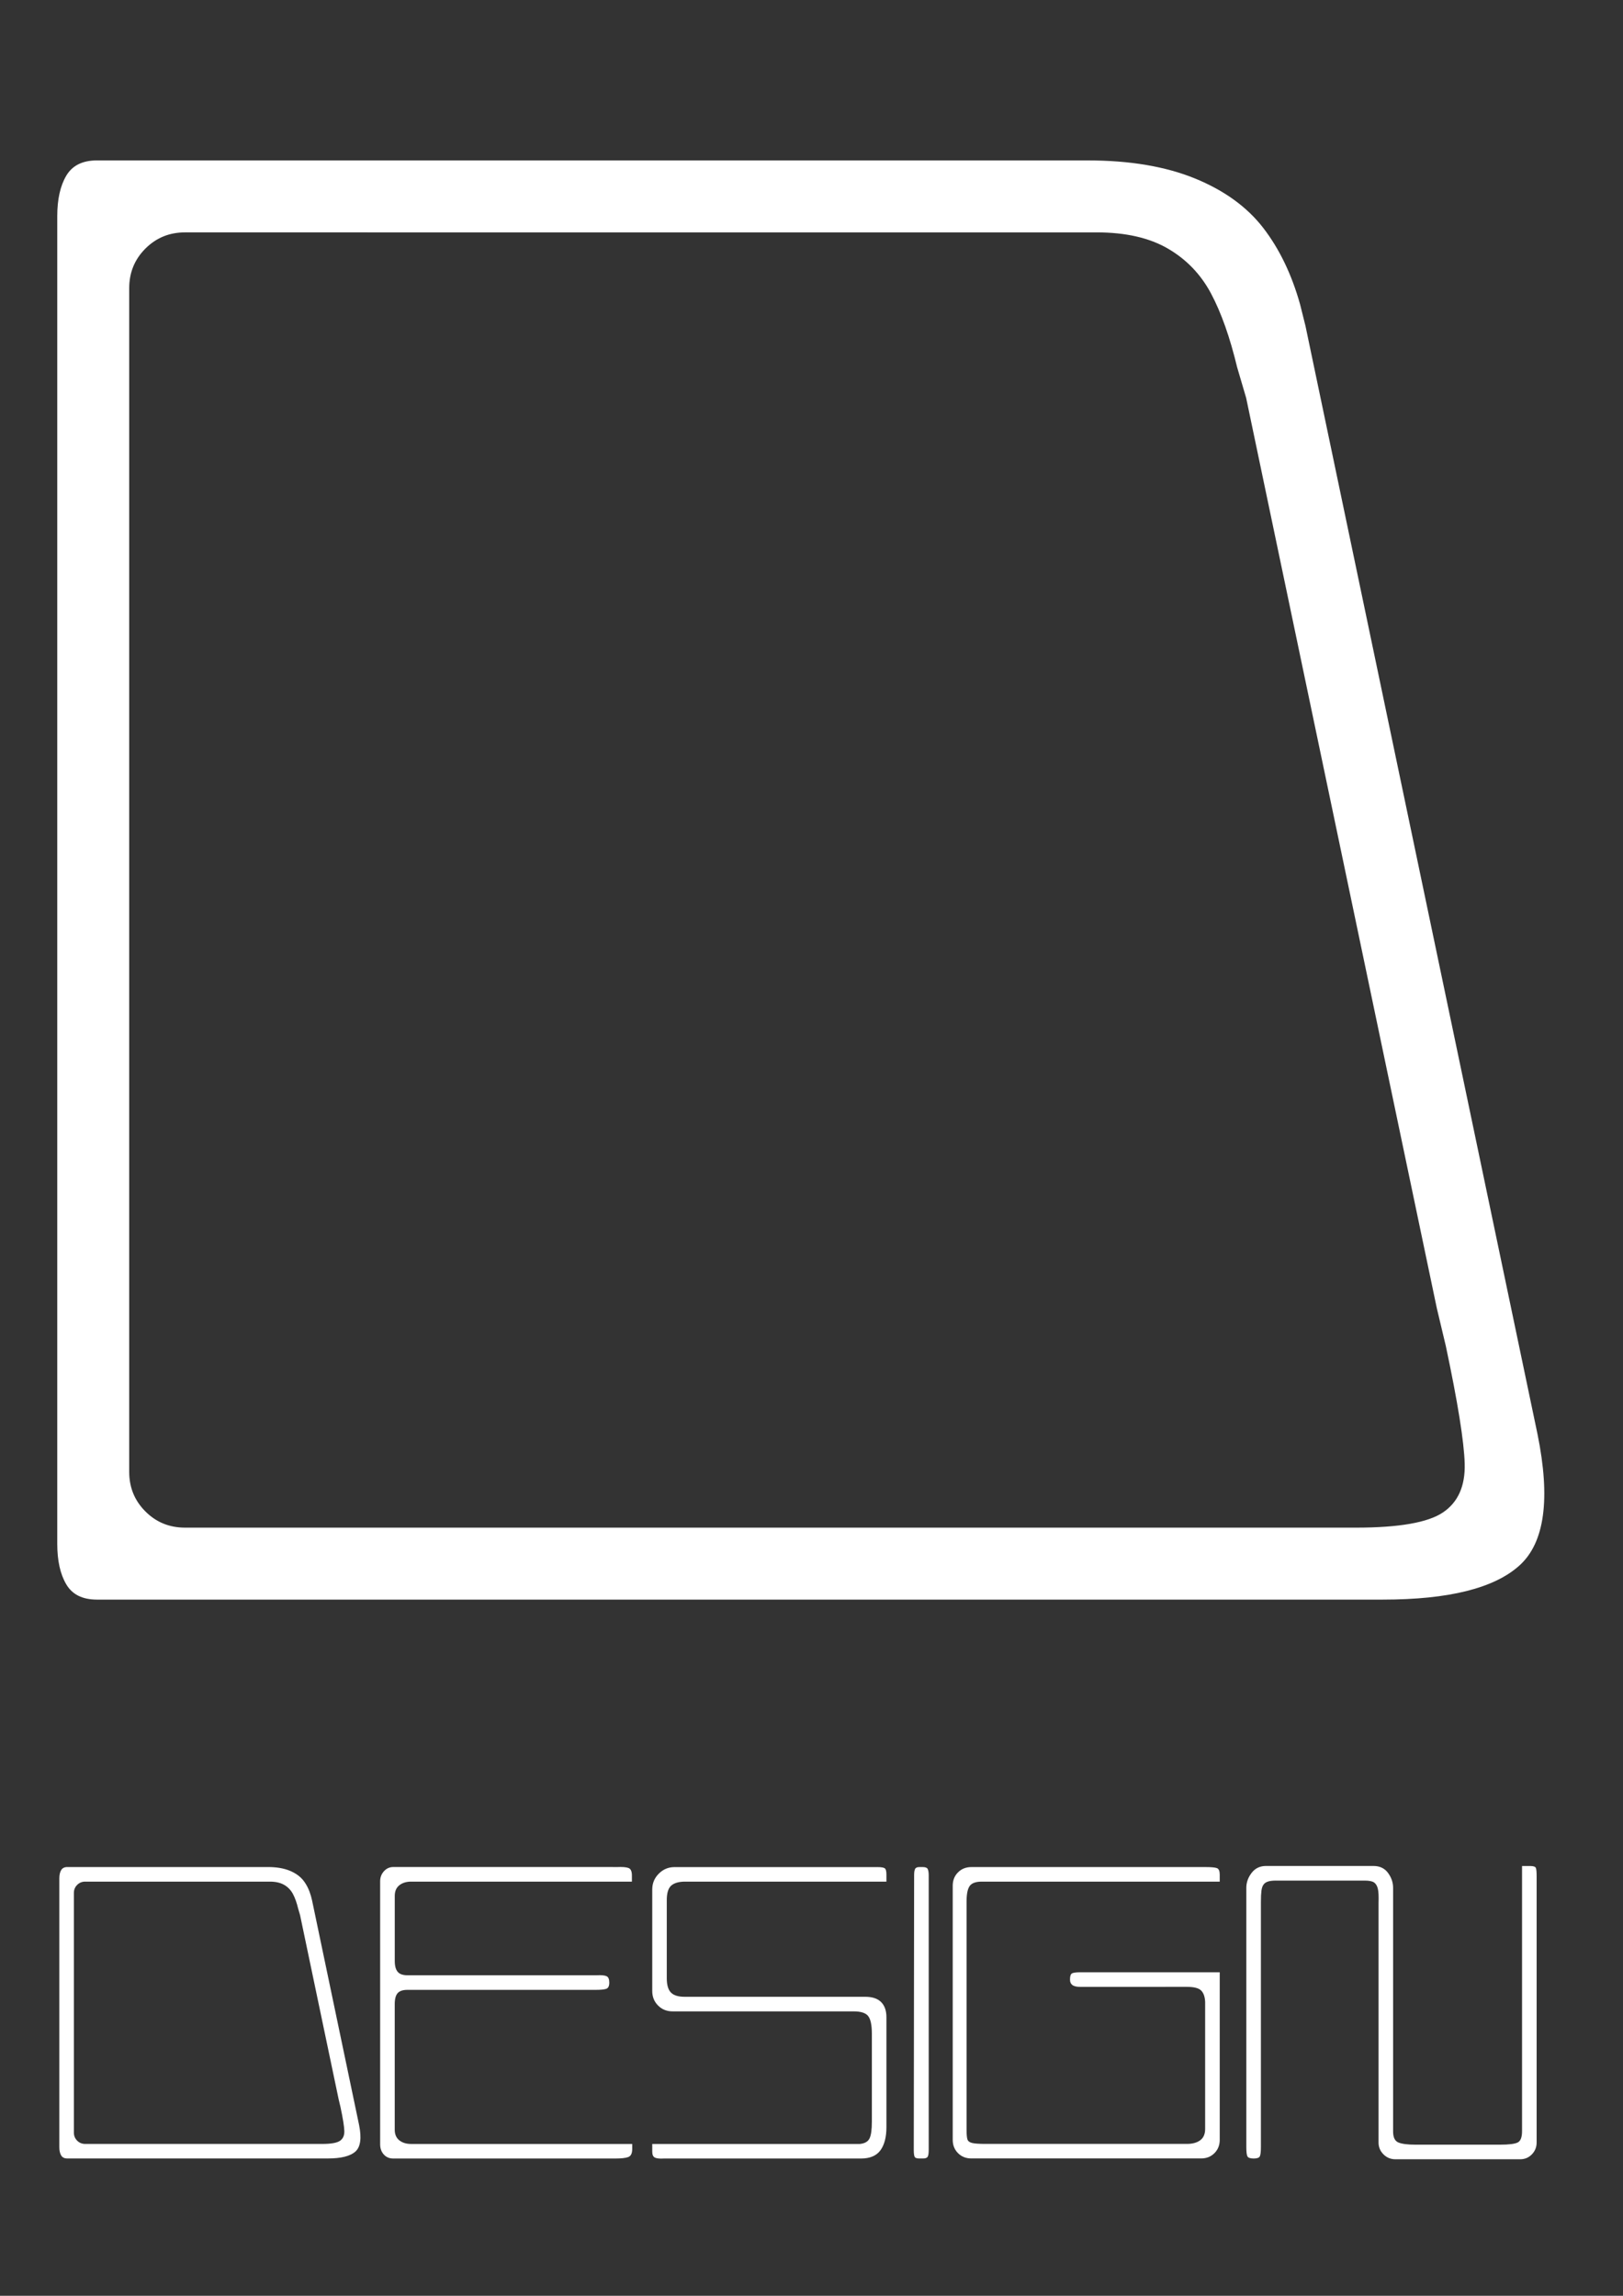
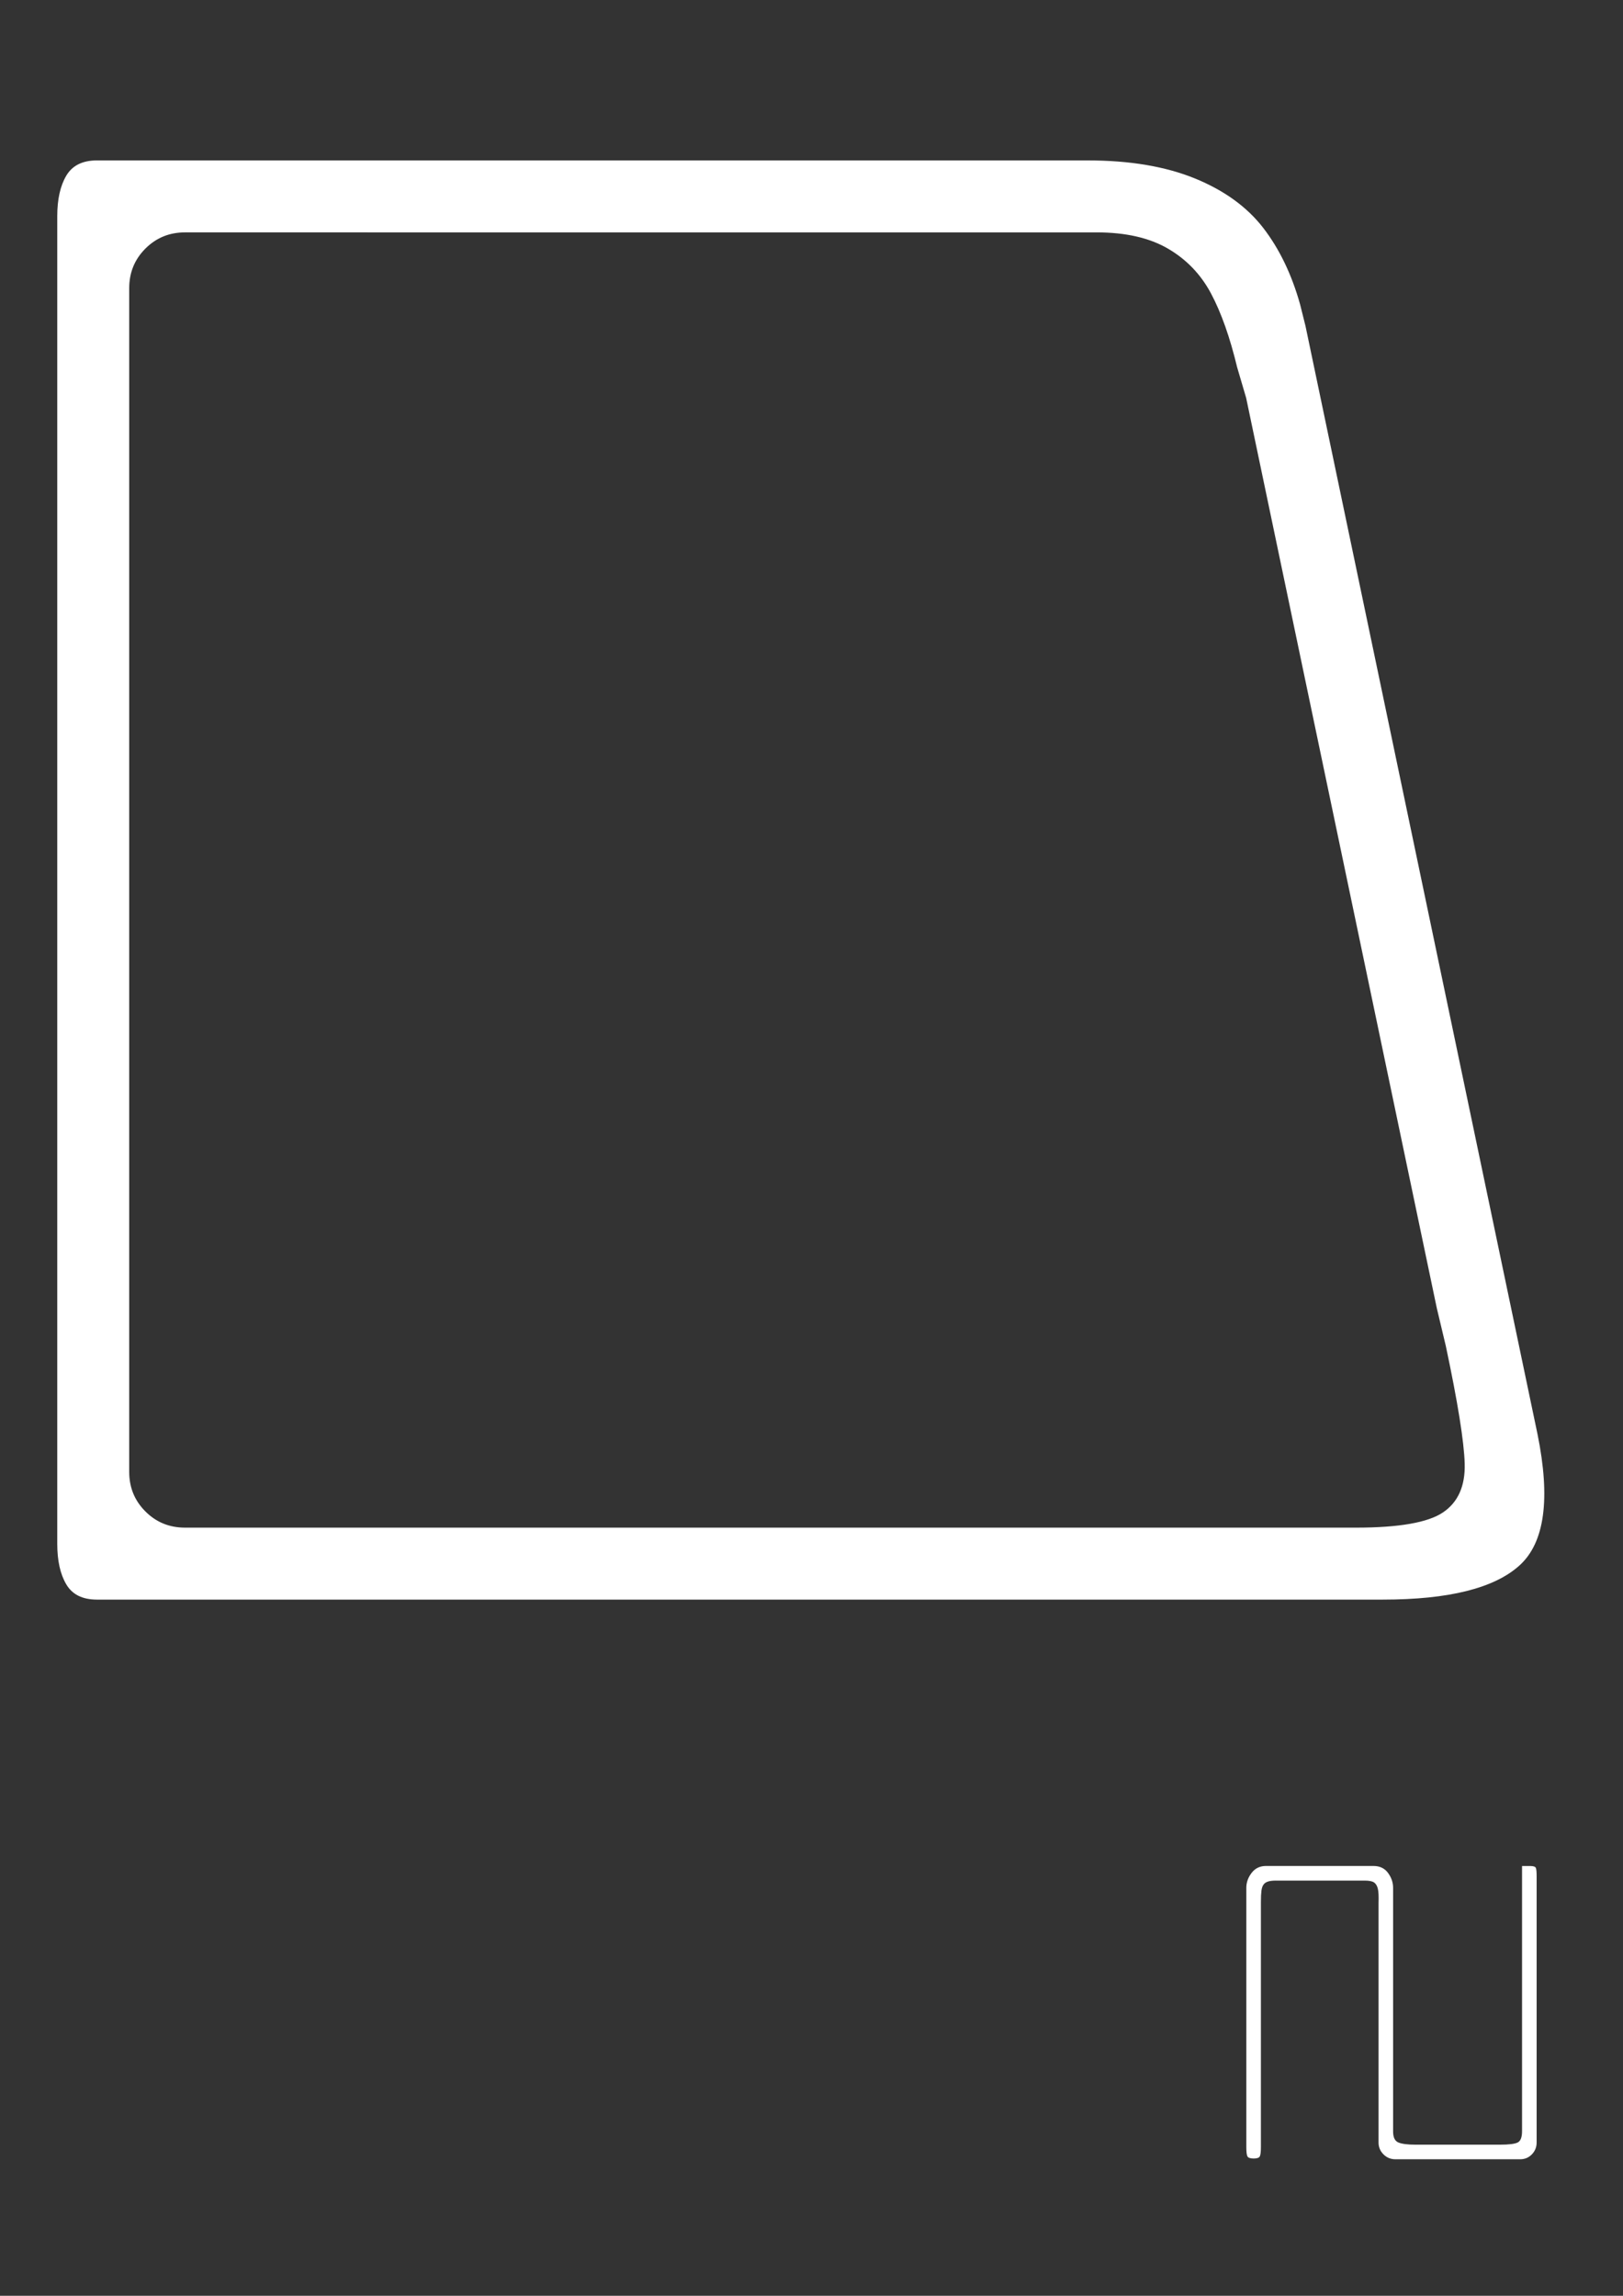
<svg xmlns="http://www.w3.org/2000/svg" version="1.1" id="Lager_1" x="0px" y="0px" viewBox="0 0 595.28 841.89" style="enable-background:new 0 0 595.28 841.89;" xml:space="preserve">
  <rect x="0" y="0" width="595.28" height="841.89" fill="#333333" stroke="none" />
  <g>
    <g>
      <path fill="white" d="M24.3,580.98c-2.21-3.73-3.3-8.68-3.3-14.84V79.28c0-6.15,1.09-11.1,3.3-14.84c2.2-3.73,5.94-5.61,11.21-5.61h363.49    c15.39,0,28.47,2.21,39.25,6.6c10.77,4.4,19.13,10.45,25.07,18.14c5.94,7.7,10.44,17.05,13.52,28.04l1.98,7.92l85.1,406.37    c4.83,23.75,2.64,39.81-6.6,48.16c-9.24,8.36-25.96,12.53-50.14,12.53H35.51C30.24,586.58,26.49,584.72,24.3,580.98z     M53.33,554.26c3.96,3.96,8.79,5.94,14.51,5.94H497.3c15.83,0,26.49-1.87,32-5.61c5.49-3.73,8.13-9.67,7.92-17.81    c-0.23-8.13-2.54-22.53-6.93-43.21l-3.3-13.85l-69.93-333.81l-3.3-11.21c-2.64-10.99-5.83-20.01-9.57-27.05    c-3.74-7.03-9.02-12.53-15.83-16.49c-6.82-3.96-15.5-5.94-26.06-5.94H67.84c-5.72,0-10.55,1.98-14.51,5.94    c-3.96,3.96-5.94,8.8-5.94,14.51v434.08C47.39,545.47,49.37,550.3,53.33,554.26z" />
    </g>
    <g>
-       <path fill="white" d="M22.43,790.41c-0.45-0.76-0.67-1.76-0.67-3.01v-98.59c0-1.24,0.22-2.25,0.67-3.01c0.44-0.76,1.2-1.14,2.27-1.14H98.3    c3.12,0,5.77,0.45,7.95,1.34c2.18,0.89,3.87,2.12,5.08,3.67c1.2,1.56,2.11,3.45,2.74,5.68l0.4,1.6l17.23,82.29    c0.98,4.81,0.53,8.06-1.34,9.75c-1.87,1.69-5.26,2.54-10.15,2.54H24.7C23.63,791.54,22.87,791.16,22.43,790.41z M28.3,785    c0.8,0.8,1.78,1.2,2.94,1.2h86.97c3.21,0,5.36-0.38,6.48-1.14c1.11-0.76,1.65-1.96,1.6-3.61c-0.05-1.65-0.51-4.56-1.4-8.75    l-0.67-2.81l-14.16-67.59l-0.67-2.27c-0.53-2.23-1.18-4.05-1.94-5.48c-0.76-1.42-1.83-2.54-3.21-3.34c-1.38-0.8-3.14-1.2-5.28-1.2    H31.24c-1.16,0-2.14,0.4-2.94,1.2c-0.8,0.8-1.2,1.78-1.2,2.94v87.9C27.1,783.22,27.5,784.19,28.3,785z" />
-       <path fill="white" d="M225.35,684.67c0.18,0,0.49,0,0.94,0c1.96-0.09,3.36,0.02,4.21,0.33c0.85,0.31,1.27,1.23,1.27,2.74v2.27H150.8    c-1.78,0-3.23,0.45-4.34,1.34c-1.11,0.89-1.67,2.18-1.67,3.88v23.91c0,1.78,0.36,3.1,1.07,3.94c0.71,0.85,1.91,1.27,3.61,1.27    h57.04h10.69h1.6c1.78-0.09,3.01,0.02,3.67,0.34c0.67,0.31,1,1.09,1,2.34c0,1.25-0.36,2-1.07,2.27c-0.71,0.27-2,0.4-3.87,0.4    h-1.34h-10.29h-57.44c-1.69,0-2.9,0.4-3.61,1.2c-0.71,0.8-1.07,2.14-1.07,4.01v46.09c0,1.69,0.56,2.98,1.67,3.87    c1.11,0.89,2.56,1.34,4.34,1.34h81.09v1.87c0,1.6-0.49,2.58-1.47,2.94c-0.98,0.36-2.58,0.53-4.81,0.53h-1.07h-80.29    c-1.43,0-2.58-0.49-3.47-1.47c-0.89-0.98-1.34-2.23-1.34-3.74v-41.55c0-1.16,0-2,0-2.54c0-0.53,0-1.34,0-2.4v-4.68    c0-1.51,0-2.63,0-3.34c0-0.71,0-1.78,0-3.21v-2.01c0-1.42,0-2.49,0-3.21c0-0.71,0-1.78,0-3.21v-3.61c0-0.89,0-1.56,0-2    c0-0.45,0-1.11,0-2.01v-22.71c0-1.42,0.47-2.65,1.4-3.67c0.93-1.02,2.07-1.54,3.41-1.54h80.15    C224.86,684.67,225.17,684.67,225.35,684.67z" />
-       <path fill="white" d="M241.64,687.08c1.6-1.6,3.52-2.4,5.74-2.4h73.47h0.93c1.34,0,2.23,0.13,2.67,0.4c0.44,0.27,0.67,1.02,0.67,2.27v2.67    h-74.01h-0.4c-2.14,0.09-3.7,0.62-4.68,1.6c-0.98,0.98-1.47,2.72-1.47,5.21v28.59c0,2.49,0.51,4.25,1.54,5.28    c1.02,1.03,2.69,1.54,5.01,1.54h66.26c2.58,0,4.52,0.65,5.81,1.94c1.29,1.29,1.94,3.14,1.94,5.54v40.34c0,3.65-0.74,6.48-2.2,8.48    c-1.47,2-3.85,3.01-7.15,3.01h-71.07h-1.2c-1.52,0.09-2.61-0.02-3.27-0.33c-0.67-0.31-1-1.05-1-2.2v-2.81h75.21h0.93    c1.78-0.18,2.96-0.84,3.54-2c0.58-1.16,0.87-3.21,0.87-6.14v-32.33c0-3.11-0.45-5.25-1.34-6.41c-0.89-1.16-2.67-1.74-5.34-1.74    h-66.39c-2.14,0-3.92-0.71-5.34-2.14c-1.43-1.42-2.14-3.21-2.14-5.34v-37.27C239.24,690.59,240.04,688.68,241.64,687.08z" />
-       <path fill="white" d="M335.29,687.34c0-0.8,0.11-1.45,0.33-1.94c0.22-0.49,0.74-0.73,1.54-0.73h1.34c0.98,0,1.58,0.27,1.8,0.8    c0.22,0.53,0.33,1.25,0.33,2.14v100.73c0,1.34-0.13,2.2-0.4,2.6c-0.27,0.4-0.85,0.6-1.74,0.6h-1.34c-0.89,0-1.45-0.2-1.67-0.6    c-0.22-0.4-0.33-1.27-0.33-2.6l0.13-100.73V687.34z" />
-       <path fill="white" d="M351.38,686.61c1.29-1.29,2.92-1.94,4.88-1.94h85.9c2.14,0,3.54,0.13,4.21,0.4c0.67,0.27,1,1.07,1,2.4v2.54h-87.23    c-2.23,0-3.72,0.53-4.48,1.6c-0.76,1.07-1.14,2.94-1.14,5.61v82.96v0.94c0,1.69,0.11,2.85,0.33,3.47c0.22,0.62,0.8,1.05,1.74,1.27    c0.93,0.22,2.56,0.33,4.88,0.33h73.87c2.05,0,3.67-0.44,4.88-1.34c1.2-0.89,1.8-2.27,1.8-4.14v-45.29v-1.34    c-0.09-1.87-0.58-3.25-1.47-4.14c-0.89-0.89-2.63-1.34-5.21-1.34H396.2c-1.34,0-2.29-0.22-2.87-0.67    c-0.58-0.44-0.87-1.07-0.87-1.87v-0.27c0-1.16,0.24-1.87,0.74-2.14c0.49-0.27,1.49-0.4,3.01-0.4h51.16v61.45    c0,1.96-0.65,3.59-1.94,4.88c-1.29,1.29-2.92,1.94-4.88,1.94h-84.29c-1.96,0-3.59-0.64-4.88-1.94c-1.29-1.29-1.94-2.92-1.94-4.88    v-93.24C349.45,689.53,350.09,687.9,351.38,686.61z" />
      <path fill="white" d="M457.52,790.74c-0.27-0.53-0.4-1.69-0.4-3.47v-0.4v-94.58c0-1.96,0.64-3.78,1.94-5.48c1.29-1.69,3.05-2.54,5.28-2.54    h39.41c2.32,0,4.1,0.85,5.34,2.54c1.25,1.69,1.87,3.52,1.87,5.48v89.37c0,2.14,0.65,3.47,1.94,4.01c1.29,0.53,3.36,0.8,6.21,0.8    h31.13c3.21,0,5.34-0.27,6.41-0.8c1.07-0.53,1.6-1.91,1.6-4.14v-97.25h2.94c1.25,0,1.96,0.25,2.14,0.73    c0.18,0.49,0.27,1.49,0.27,3.01v1.07v96.59c0,1.69-0.58,3.14-1.74,4.34c-1.16,1.2-2.58,1.8-4.28,1.8h-45.82    c-1.69,0-3.14-0.6-4.34-1.8c-1.2-1.2-1.8-2.65-1.8-4.34v-87.9c0.09-2.4,0-4.14-0.27-5.21c-0.27-1.07-0.73-1.82-1.4-2.27    c-0.67-0.44-1.8-0.67-3.41-0.67h-32.6c-1.16,0-2.09,0.11-2.8,0.33c-0.71,0.22-1.25,0.56-1.6,1c-0.45,0.53-0.73,1.32-0.87,2.34    c-0.13,1.02-0.2,2.43-0.2,4.21v89.37v0.4c0,1.78-0.13,2.94-0.4,3.47c-0.27,0.53-1.02,0.8-2.27,0.8    C458.54,791.54,457.79,791.27,457.52,790.74z" />
    </g>
  </g>
</svg>